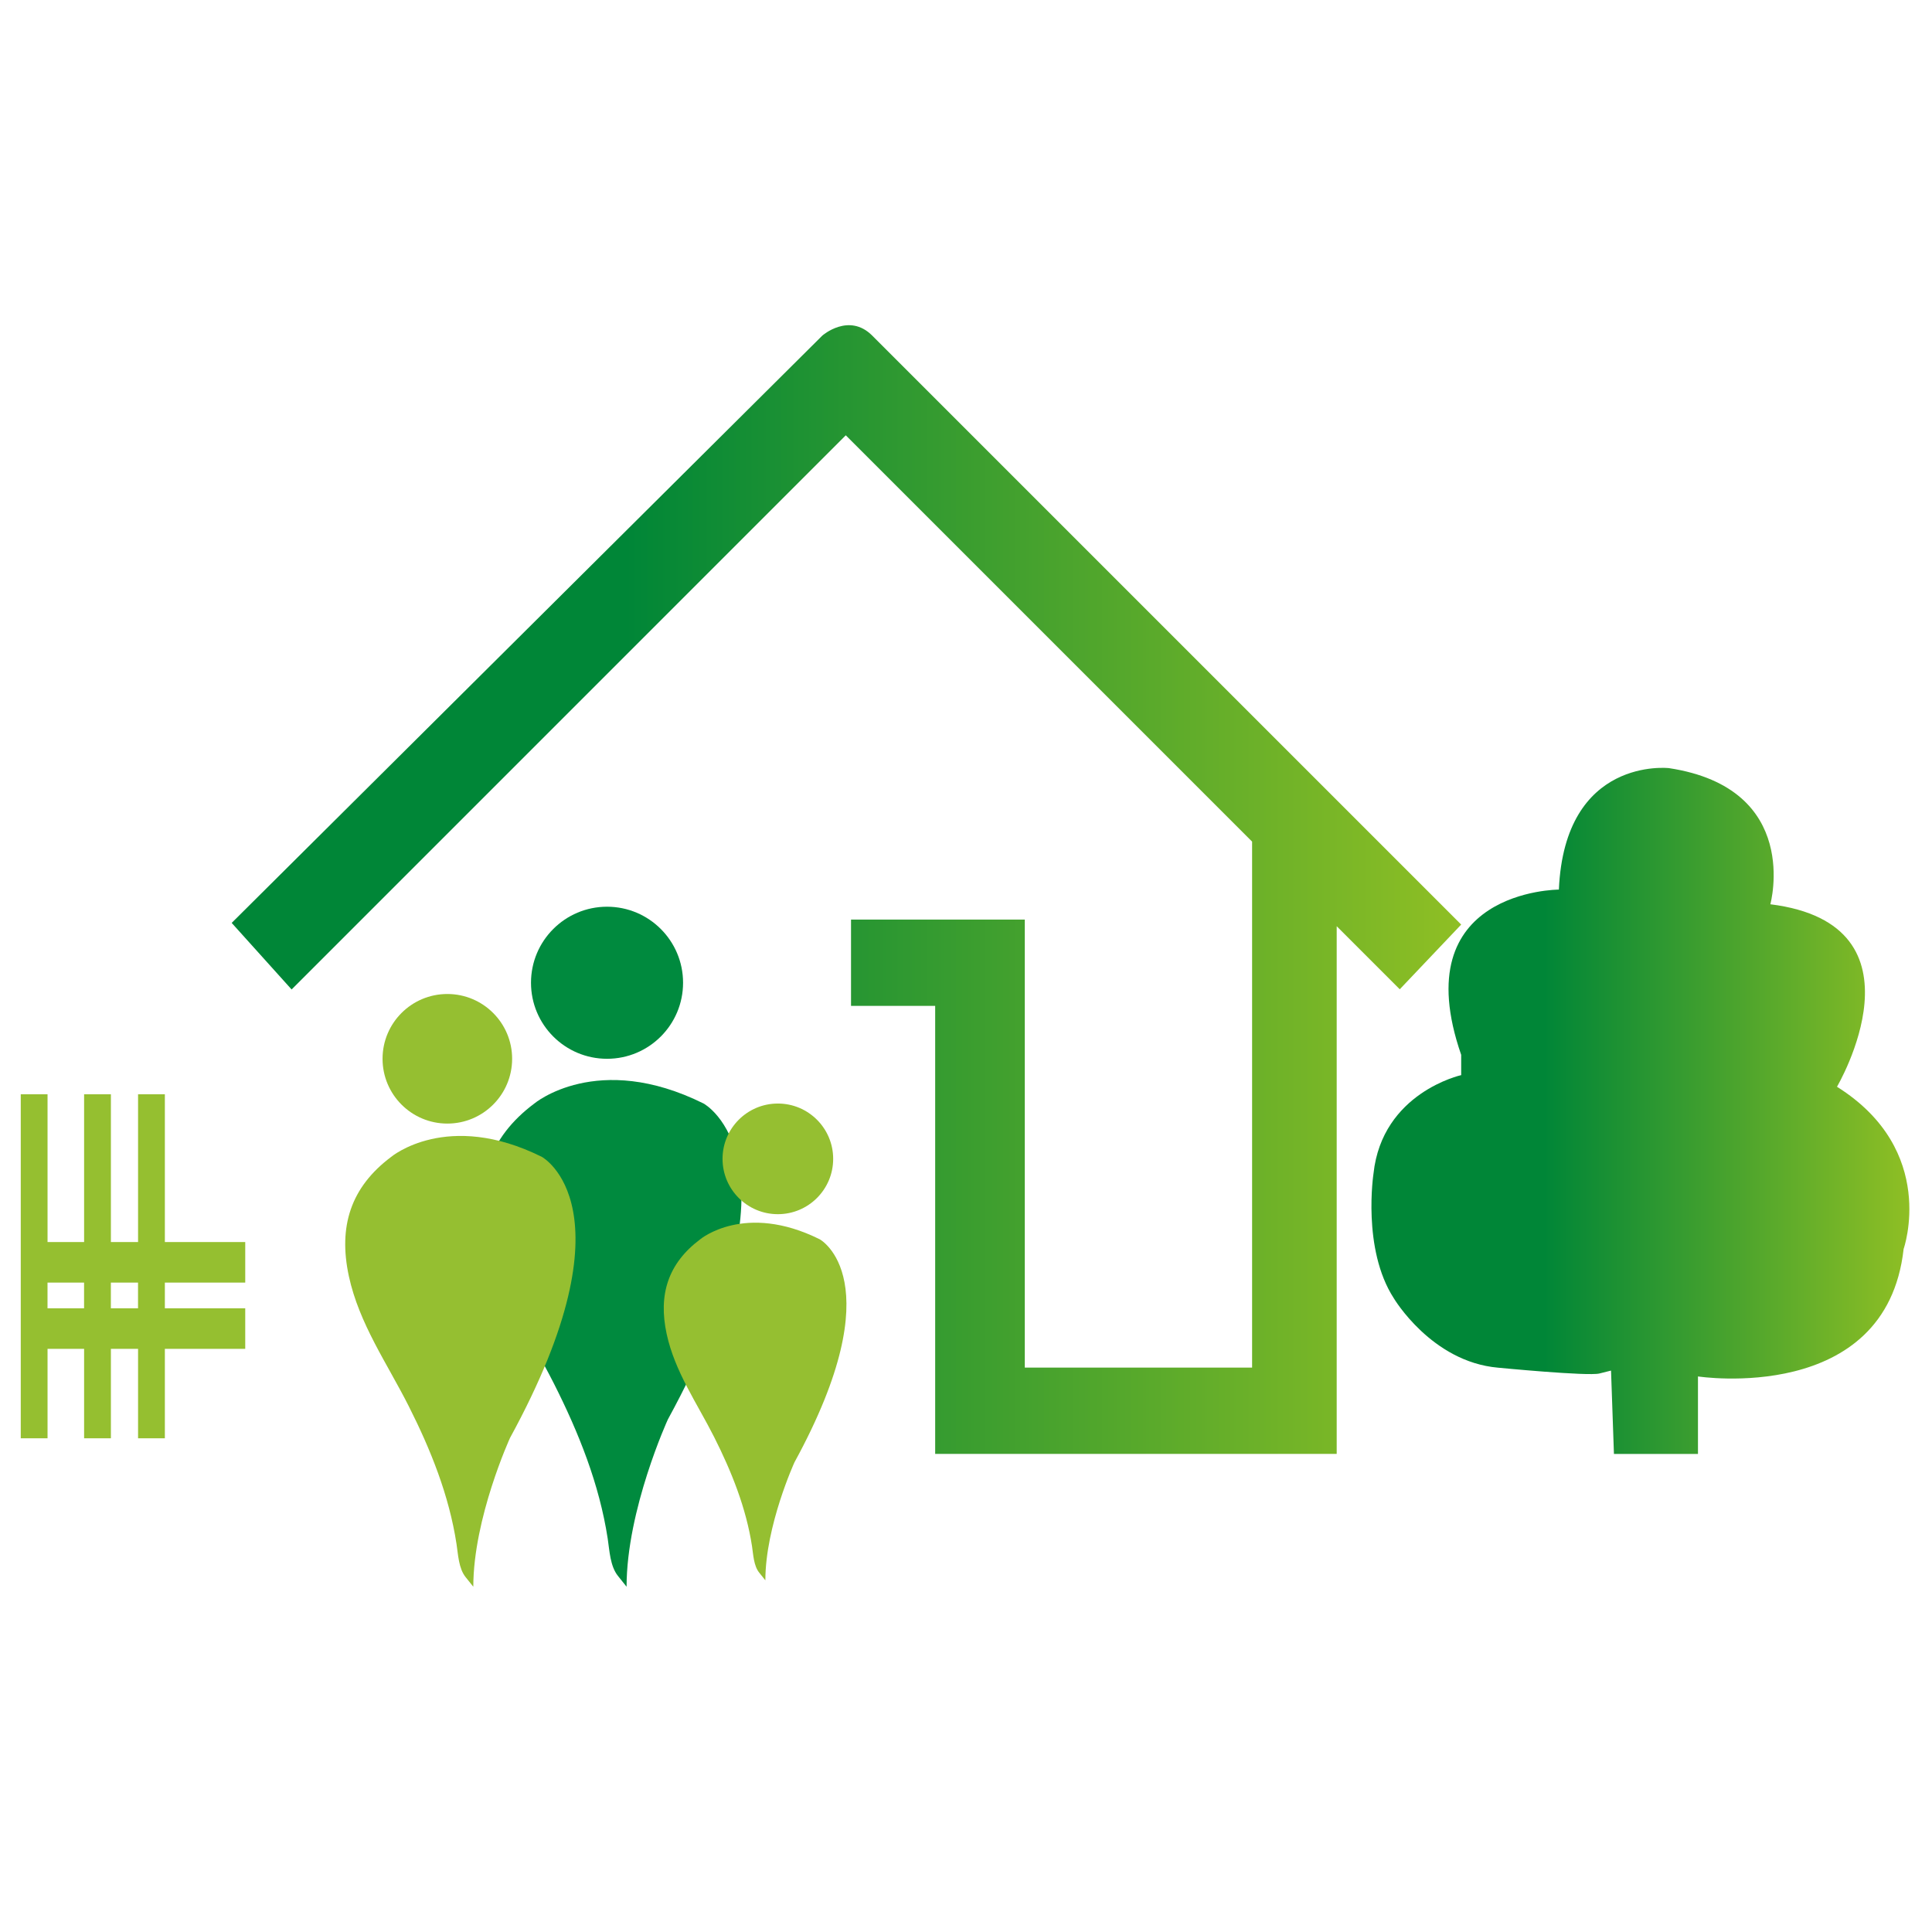
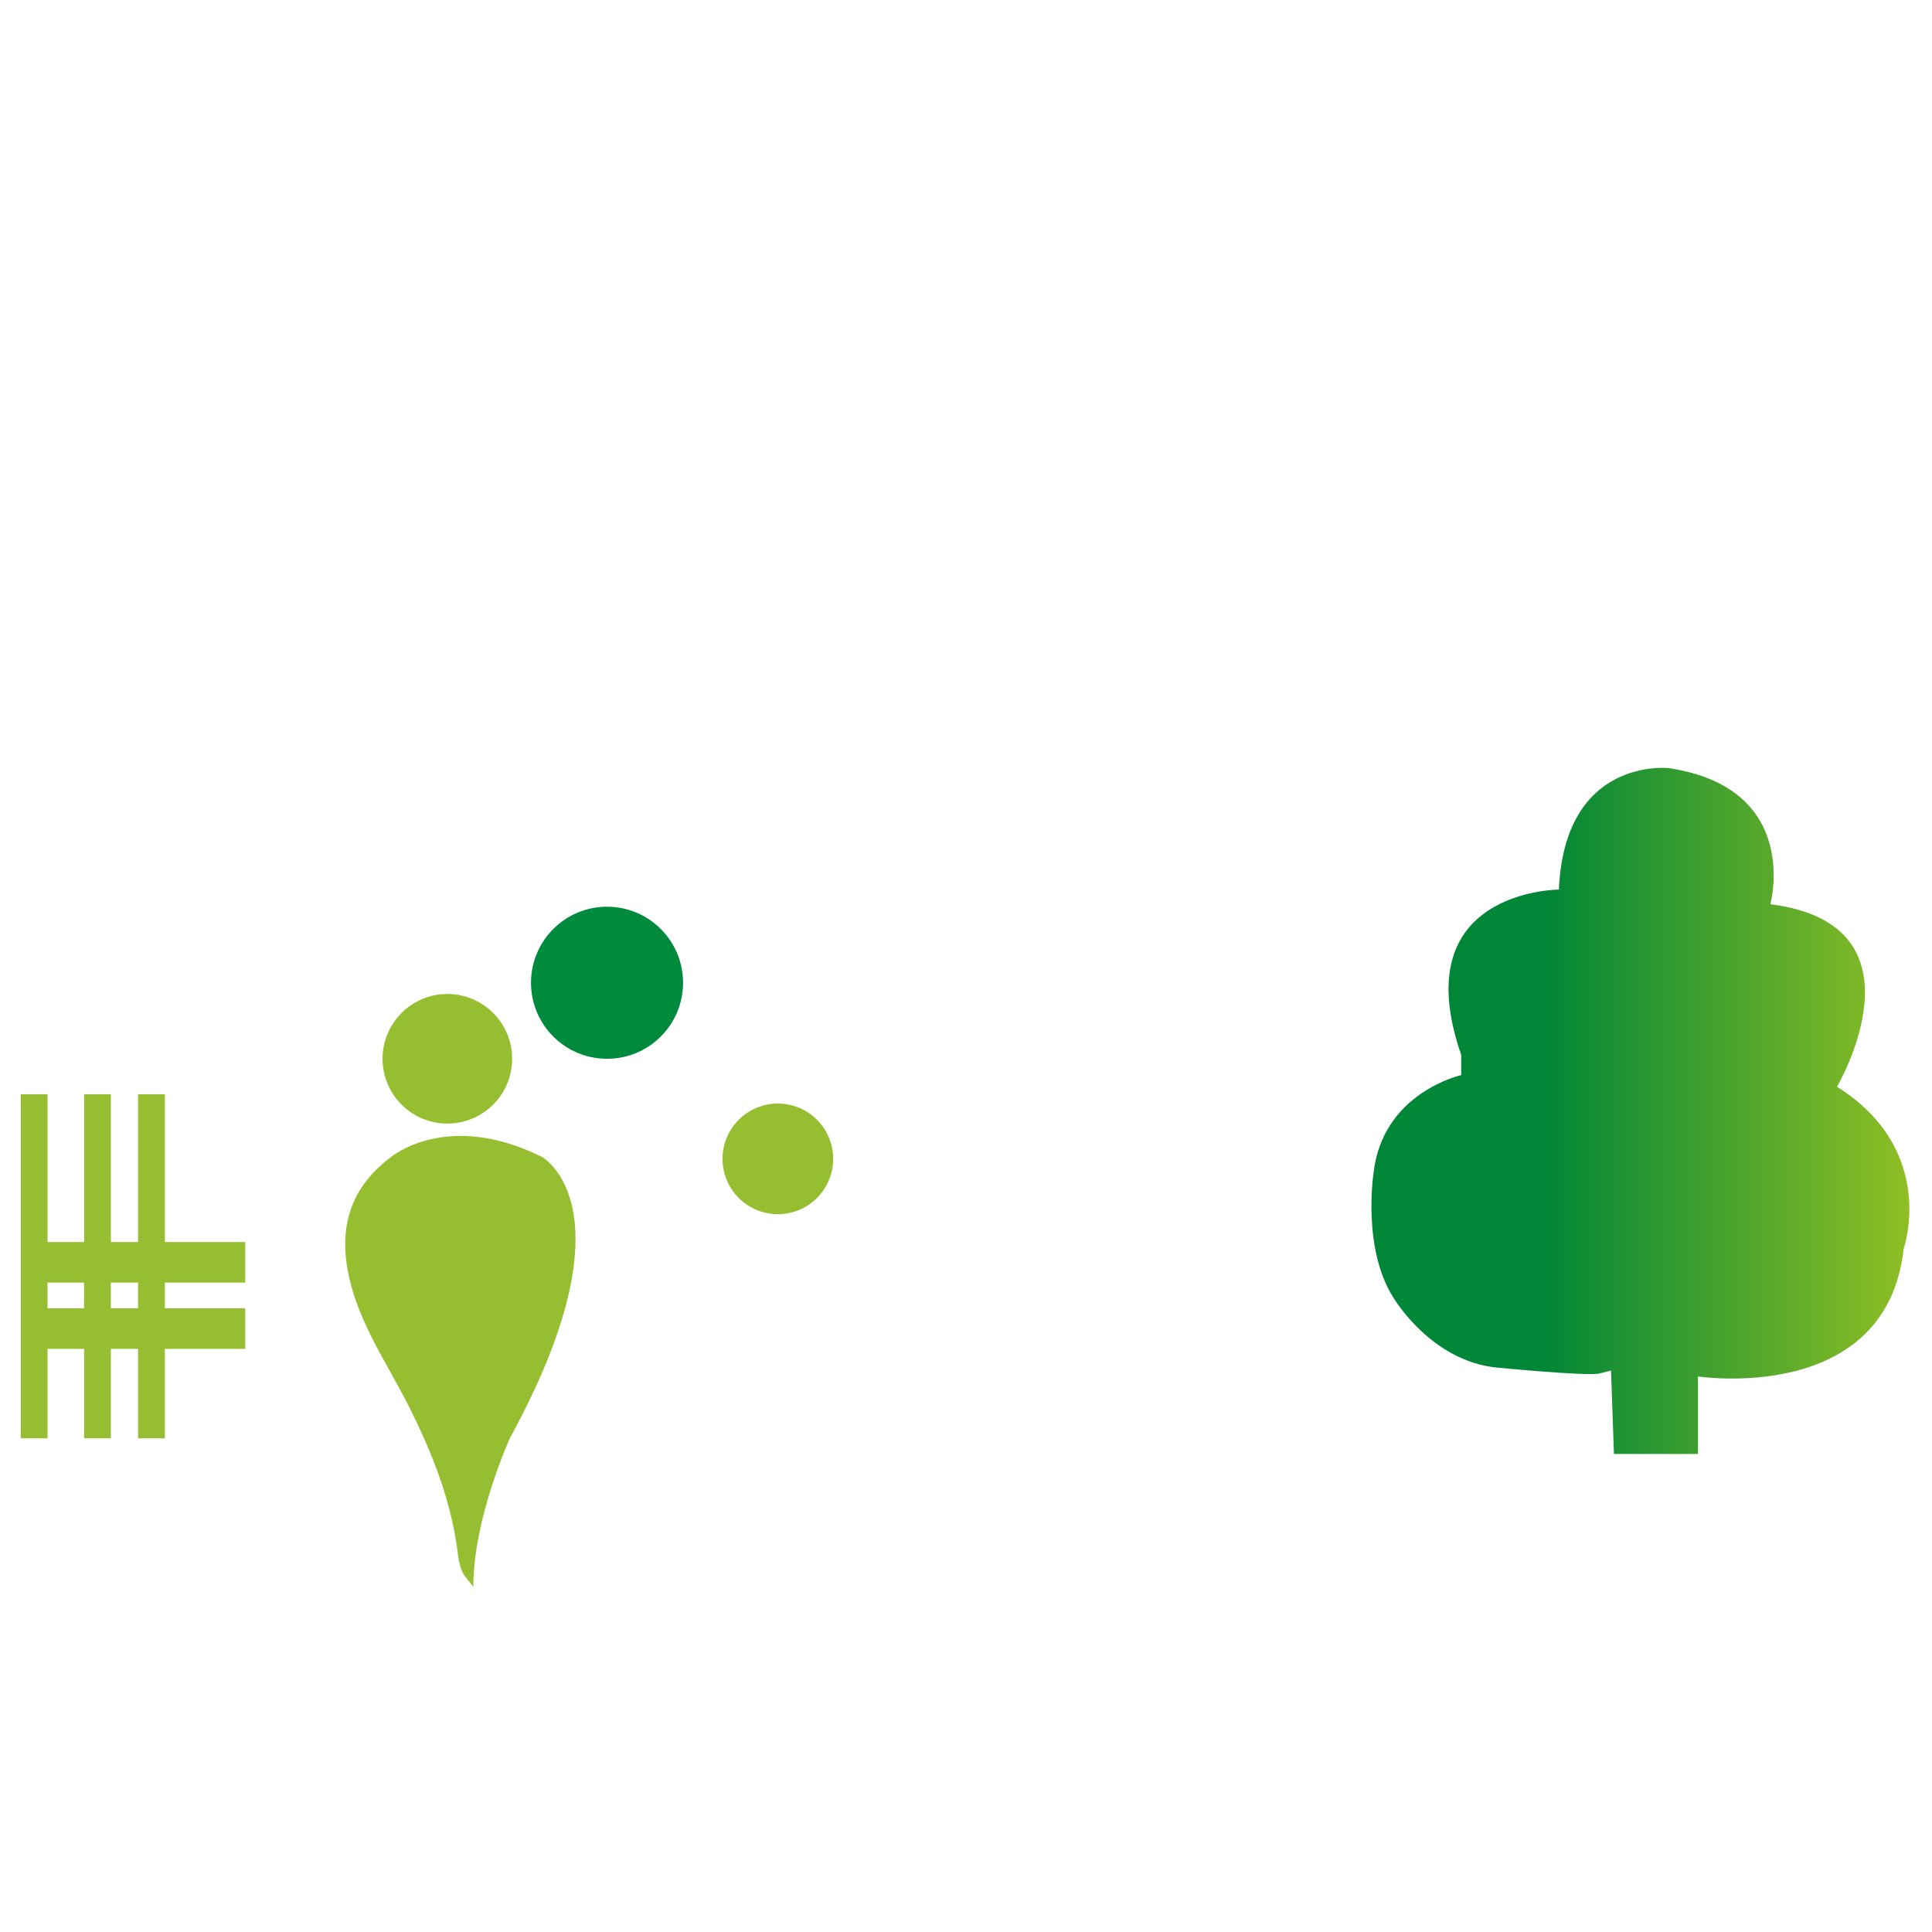
<svg xmlns="http://www.w3.org/2000/svg" version="1.1" id="Layer_1" x="0px" y="0px" viewBox="0 0 512 512" style="enable-background:new 0 0 512 512;" xml:space="preserve">
  <style type="text/css">
	.st0{fill:url(#SVGID_1_);}
	.st1{fill:url(#SVGID_2_);}
	.st2{fill:#008A3E;}
	.st3{fill:#95BF31;}
	.st4{fill:#95BF30;}
</style>
  <g>
    <linearGradient id="SVGID_1_" gradientUnits="userSpaceOnUse" x1="61.403" y1="235.734" x2="387.23" y2="235.734">
      <stop offset="0.321" style="stop-color:#008637" />
      <stop offset="1" style="stop-color:#8FBF24" />
    </linearGradient>
-     <path class="st0" d="M387.23,245.02l-156.1-156.1c-6.16-6.16-13.19,0-13.19,0L61.4,244.58l15.88,17.64l146.86-146.86l107.68,107.68   v139.39h-60.24V243.7h-46.05v22.87h22.3v118.72h106.41V245.46l16.71,16.71L387.23,245.02z" />
    <linearGradient id="SVGID_2_" gradientUnits="userSpaceOnUse" x1="363.448" y1="294.376" x2="506" y2="294.376">
      <stop offset="0.321" style="stop-color:#008637" />
      <stop offset="1" style="stop-color:#8FBF24" />
    </linearGradient>
    <path class="st1" d="M427.71,385.29l-0.77-22.07c0,0,0,0-3.07,0.77S397,362.45,397,362.45c-17.66-1.54-27.64-18.42-27.64-18.42   c-8.44-13.05-5.37-33.01-5.37-33.01c2.3-21.49,23.24-26.1,23.24-26.1v-5.37c-15.15-43.76,25.89-43.8,25.89-43.8   c1.54-35.36,29.17-32.19,29.17-32.19c35.31,5.37,26.87,36.08,26.87,36.08c42.99,5.37,17.66,48.36,17.66,48.36   c26.87,16.89,17.66,42.99,17.66,42.99c-4.61,41.45-54.5,33.78-54.5,33.78v20.54H427.71z" />
    <g>
-       <path class="st2" d="M141.58,292.46c0,0,16.7-14.05,44.91,0c0,0,27.92,15.2-9.5,83.71c0,0-10.94,23.89-10.94,44.33    c0,0-2.3-2.88-2.3-2.88c-2.07-2.59-2.22-6.73-2.7-9.86c-2.21-14.43-7.69-28.1-14.24-41.07c-6.43-12.73-14.77-24.55-17.83-38.7    C125.79,313.21,129.5,301.51,141.58,292.46z" />
      <circle class="st2" cx="160.87" cy="260.44" r="20.15" />
      <circle class="st3" cx="118.55" cy="280.59" r="17.17" />
      <circle class="st3" cx="206.14" cy="307.11" r="14.66" />
      <path class="st3" d="M103.66,306.59c0,0,14.85-12.5,39.95,0c0,0,24.84,13.52-8.45,74.47c0,0-9.73,21.26-9.73,39.44    c0,0-2.05-2.56-2.05-2.56c-1.84-2.3-1.97-5.99-2.4-8.77c-1.96-12.84-6.84-25-12.67-36.54c-5.72-11.33-13.14-21.84-15.86-34.43    C89.62,325.05,92.92,314.64,103.66,306.59z" />
-       <path class="st3" d="M185.56,328.43c0,0,11.78-9.91,31.69,0c0,0,19.71,10.73-6.7,59.08c0,0-7.72,16.86-7.72,31.29    c0,0-1.63-2.03-1.63-2.03c-1.46-1.83-1.57-4.75-1.9-6.96c-1.56-10.19-5.43-19.83-10.05-28.99c-4.54-8.99-10.42-17.33-12.58-27.31    C174.42,343.08,177.04,334.82,185.56,328.43z" />
    </g>
    <path class="st4" d="M64.99,339.9v-10.75h-21.3V290h-7.1v39.15h-7.2V290h-7.1v39.15h-9.69V290h-7.1v39.15v10.75v6.81v10.75v23.7   h7.1v-23.7h9.69v23.7h7.1v-23.7h7.2v23.7h7.1v-23.7h21.3v-10.75h-21.3v-6.81H64.99z M12.59,346.71v-6.81h9.69v6.81H12.59z    M36.58,346.71h-7.2v-6.81h7.2V346.71z" />
  </g>
</svg>